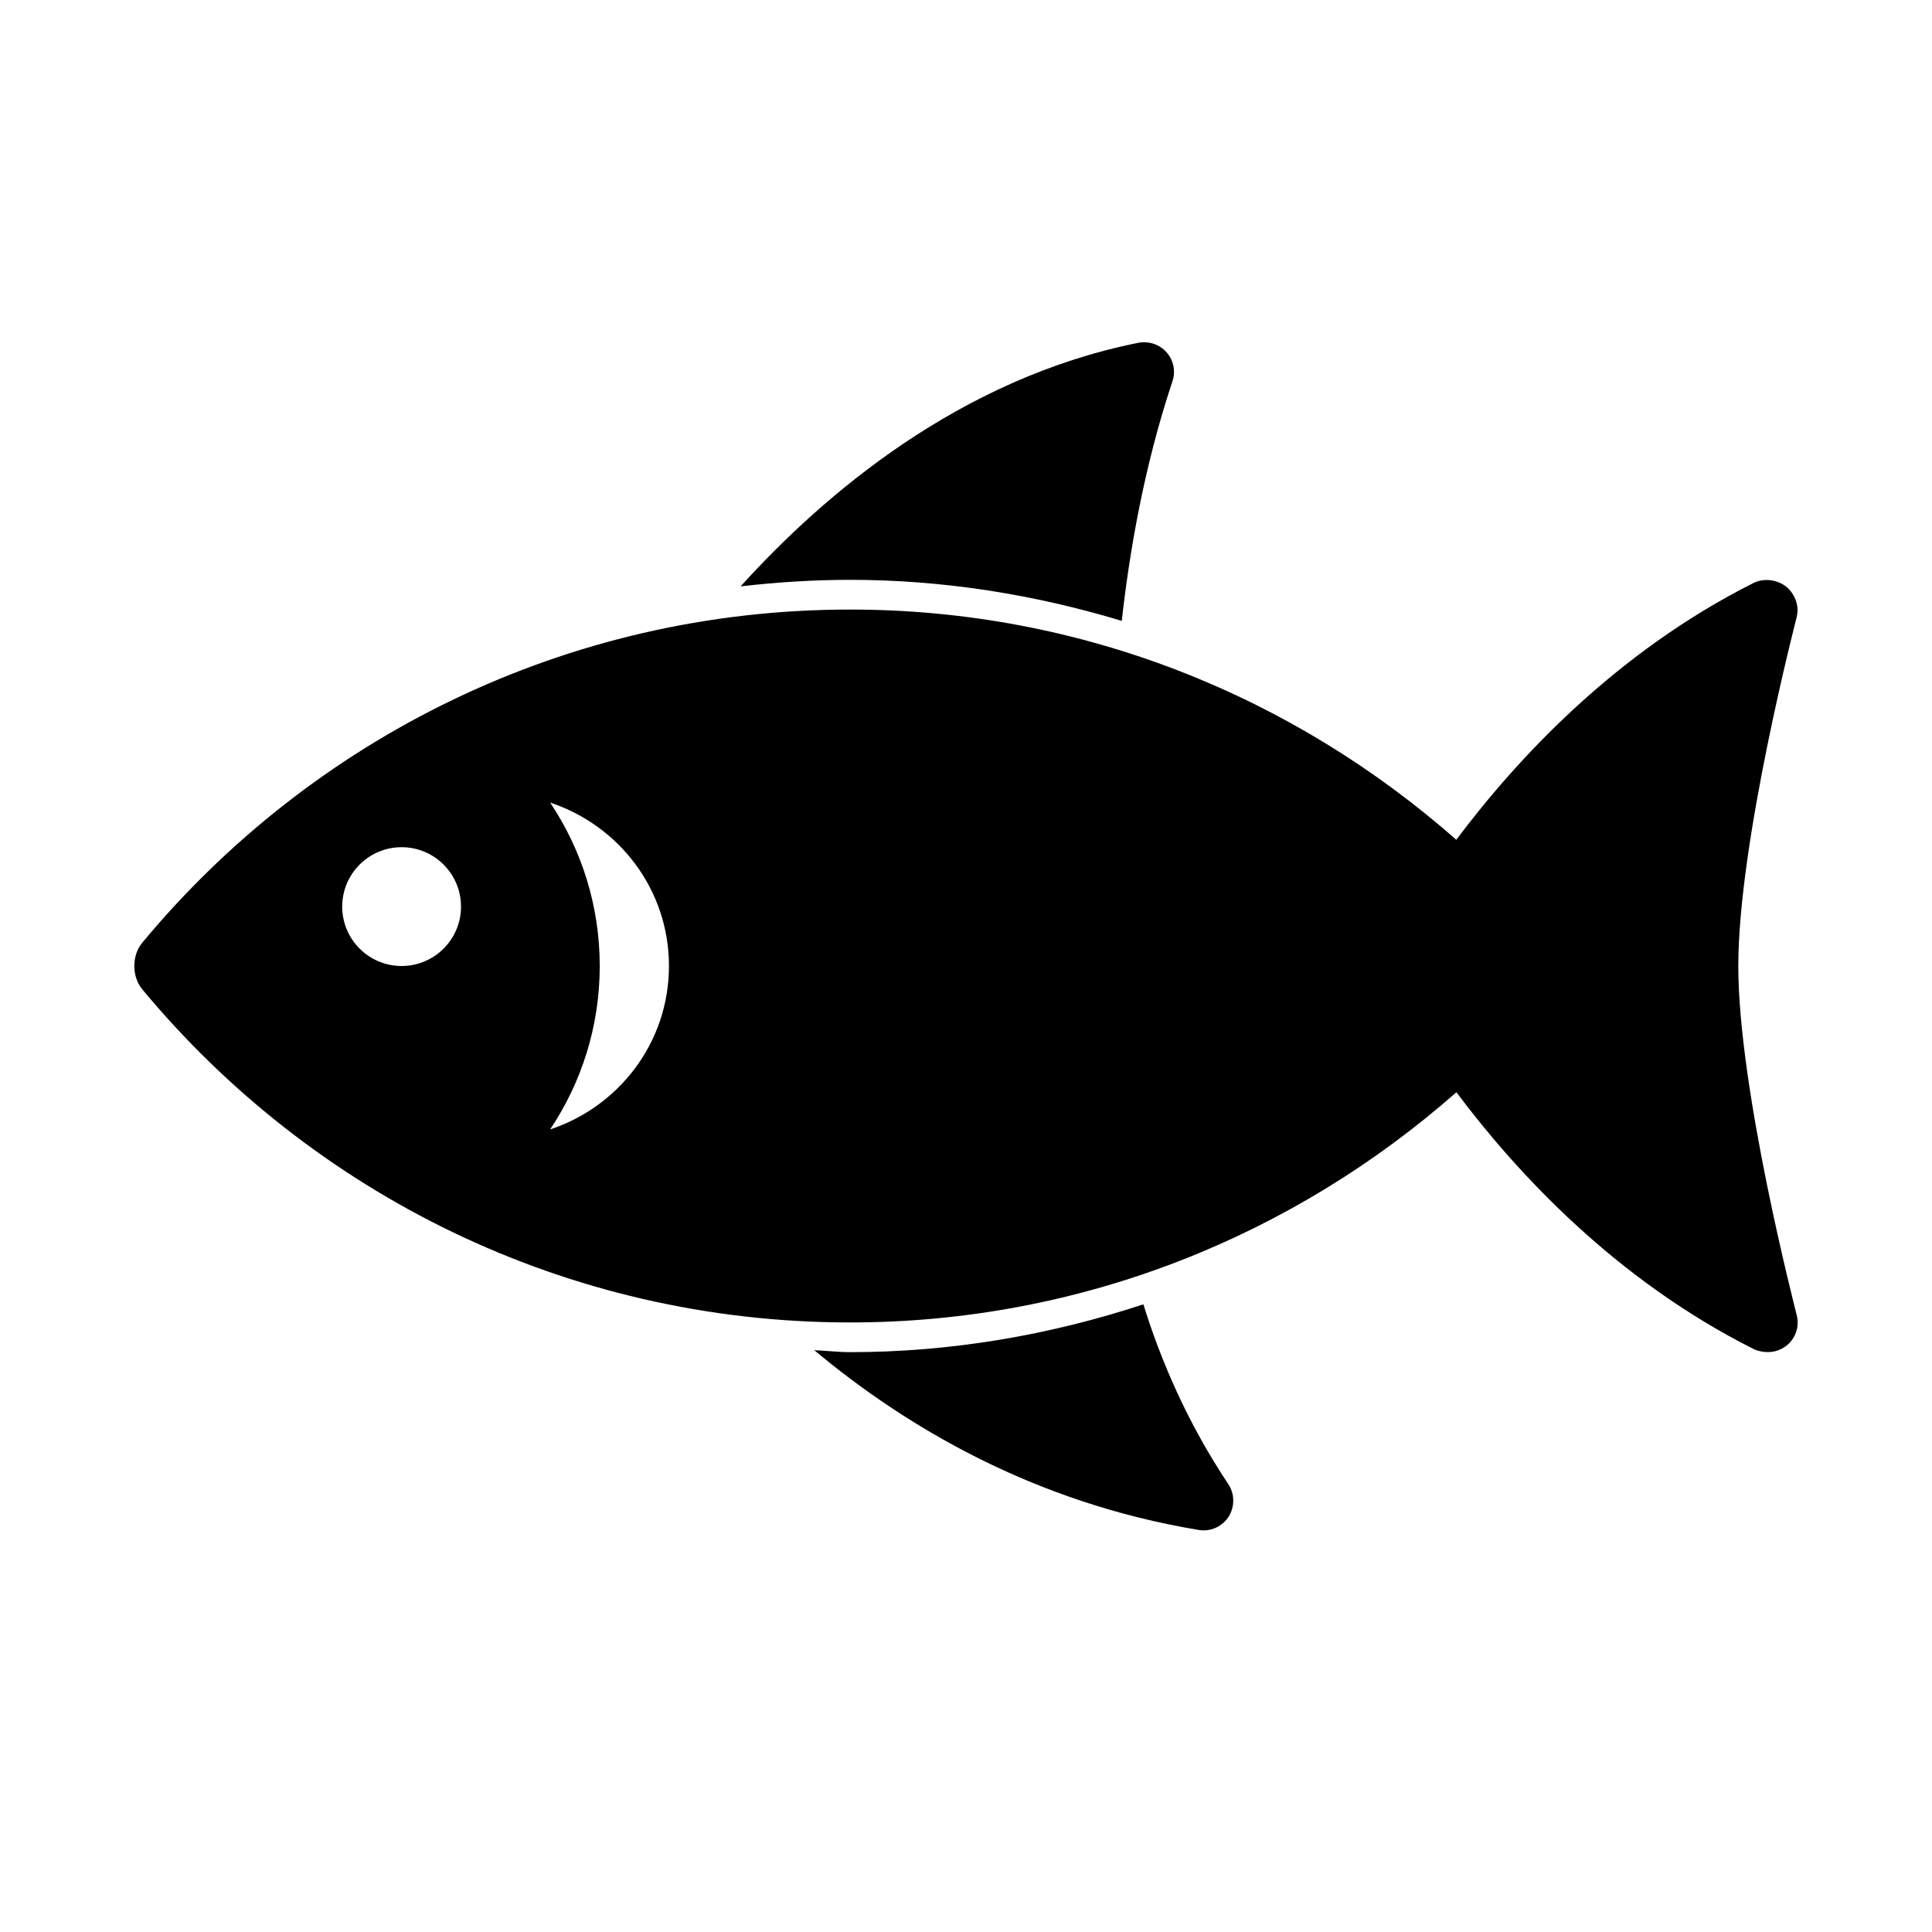
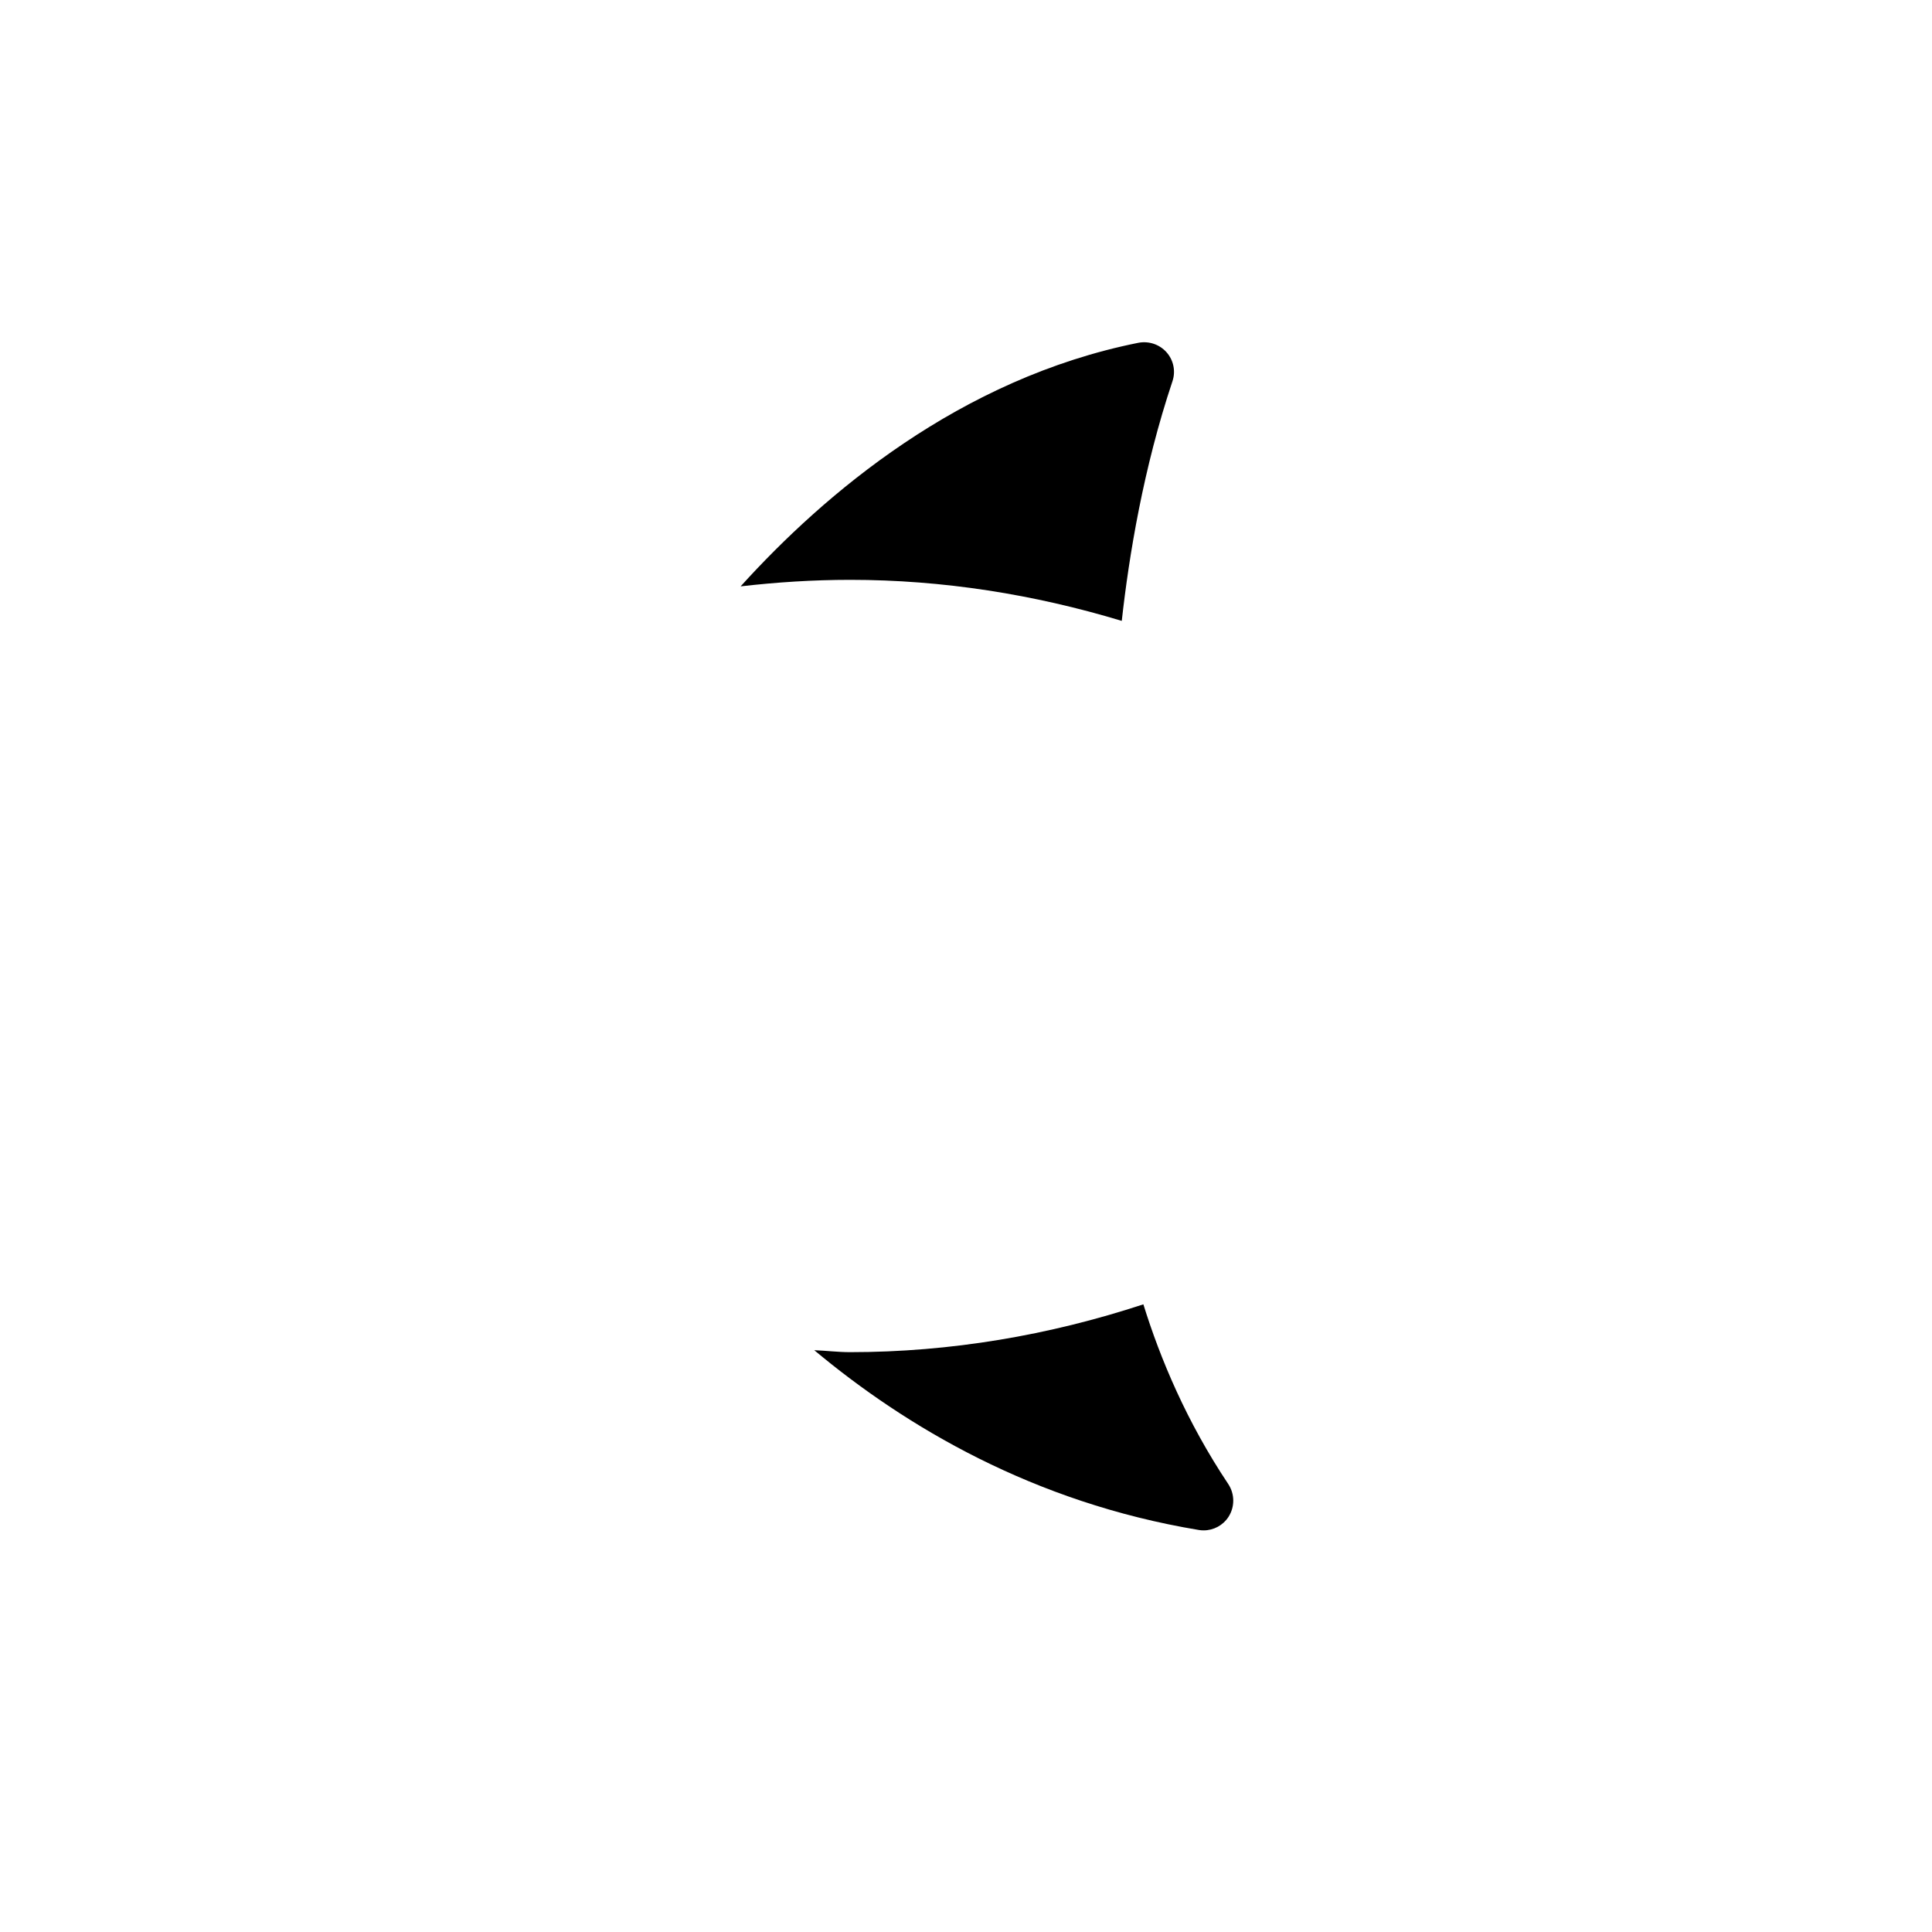
<svg xmlns="http://www.w3.org/2000/svg" fill="#000000" width="800px" height="800px" version="1.1" viewBox="144 144 512 512">
  <g>
    <path d="m441.28 308.54c1.922-17.32 5.731-40.461 13.43-63.496 0.898-2.66 0.301-5.59-1.574-7.699-1.875-2.094-4.691-3.023-7.445-2.504-47.281 9.461-83.191 39.988-105.42 64.551 9.574-1.102 19.254-1.73 29.031-1.73 24.574 0 48.742 3.856 71.98 10.879z" />
    <path d="m447.01 489.66c-24.941 8.203-51.105 12.676-77.715 12.676-3.195 0-6.328-0.395-9.508-0.52 24.152 20.168 57.969 40.352 101.89 47.641 0.426 0.078 0.867 0.109 1.293 0.109 2.644 0 5.148-1.324 6.613-3.606 1.684-2.644 1.652-6.031-0.062-8.645-11.07-16.578-18.047-33.266-22.516-47.656z" />
-     <path d="m620.13 492.45c-0.109-0.602-15.461-59.387-15.461-92.449 0-33.031 15.352-91.852 15.461-92.449 0.645-2.363-0.031-4.879-1.527-6.816-2.234-2.914-6.629-3.871-9.918-2.234-36.496 18.344-62.66 46.57-78.75 68.047-42.922-37.805-98.938-61.012-160.64-61.012-75.523 0-142.89 34.418-187.62 88.324-2.769 3.336-2.769 8.941 0 12.281 44.73 53.906 112.08 88.32 187.62 88.32 61.699 0 117.75-23.223 160.67-61.008 16.074 21.477 42.242 49.703 78.75 68.047 1.102 0.551 2.598 0.82 3.824 0.82 2.426 0 4.738-1.133 6.234-3.055 1.5-1.938 2.004-4.473 1.359-6.816zm-369.7-92.449c-8.691 0-15.742-7.055-15.742-15.742 0-8.691 7.055-15.742 15.742-15.742 8.691 0 15.742 7.055 15.742 15.742 0.004 8.688-7.051 15.742-15.742 15.742zm39.359 43.309c8.297-12.391 13.148-27.281 13.148-43.309s-4.848-30.922-13.145-43.312c18.246 6.047 31.488 23.035 31.488 43.312-0.004 20.277-13.242 37.266-31.492 43.309z" />
  </g>
</svg>